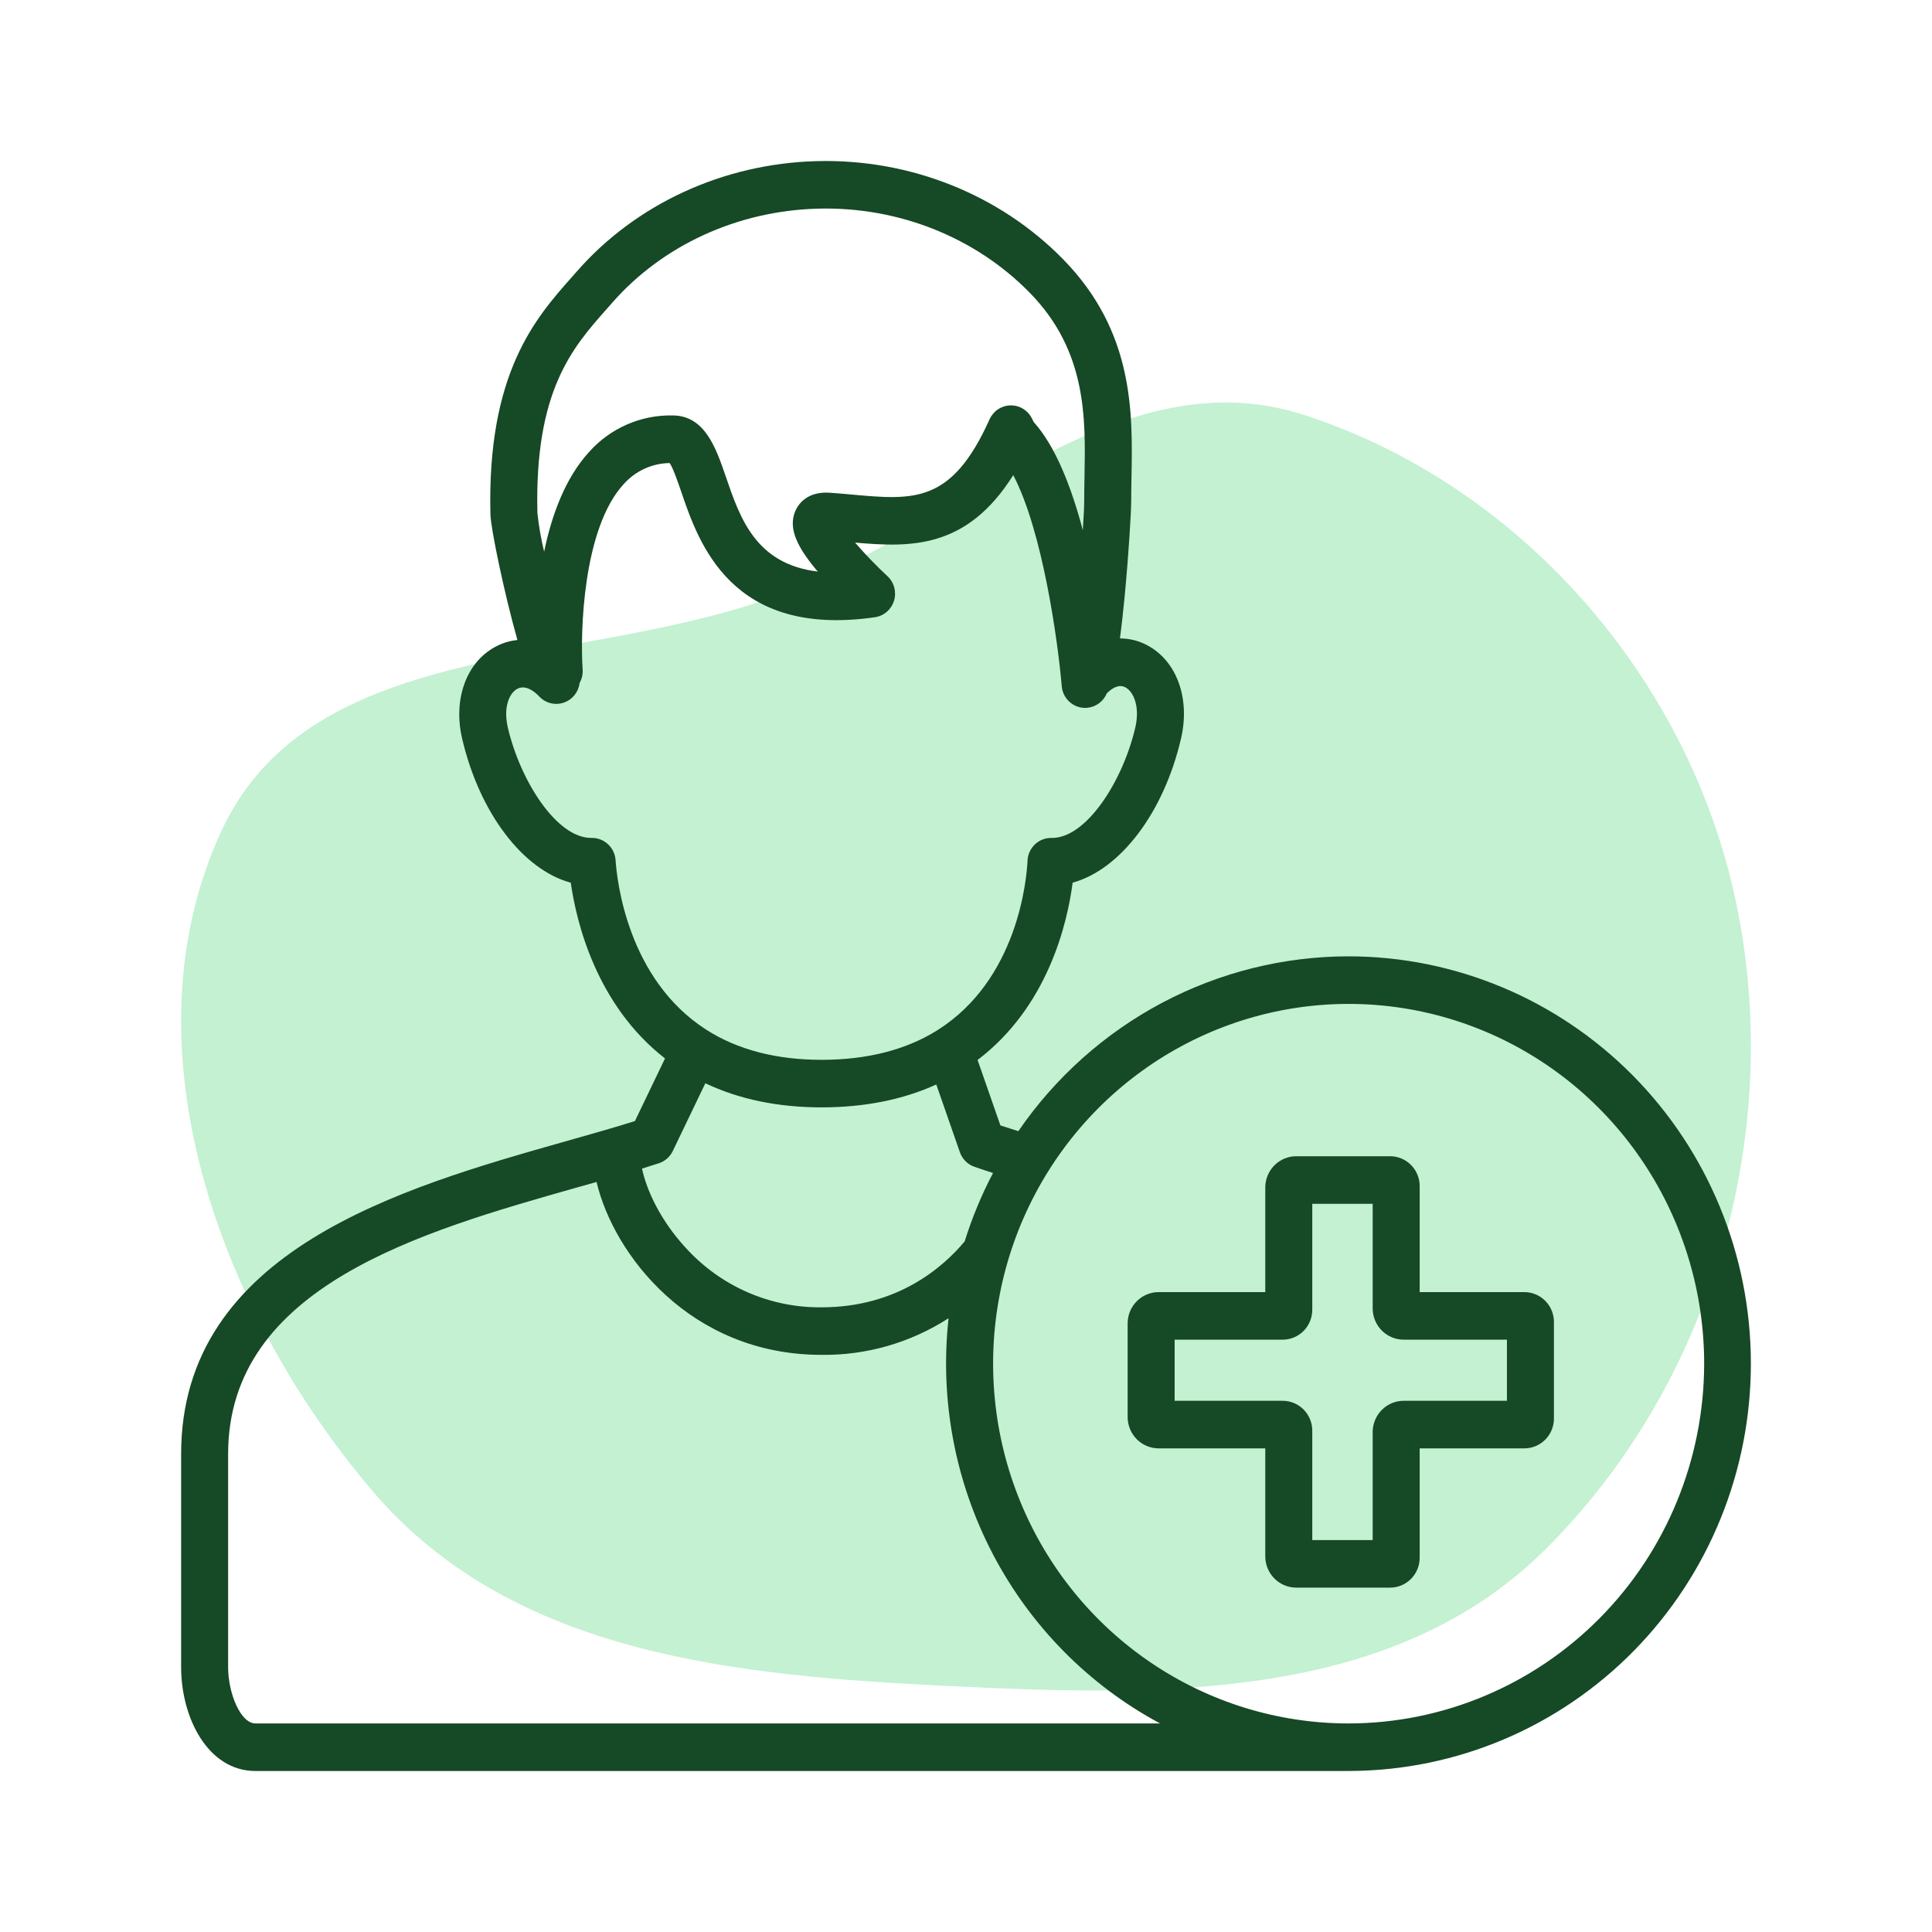
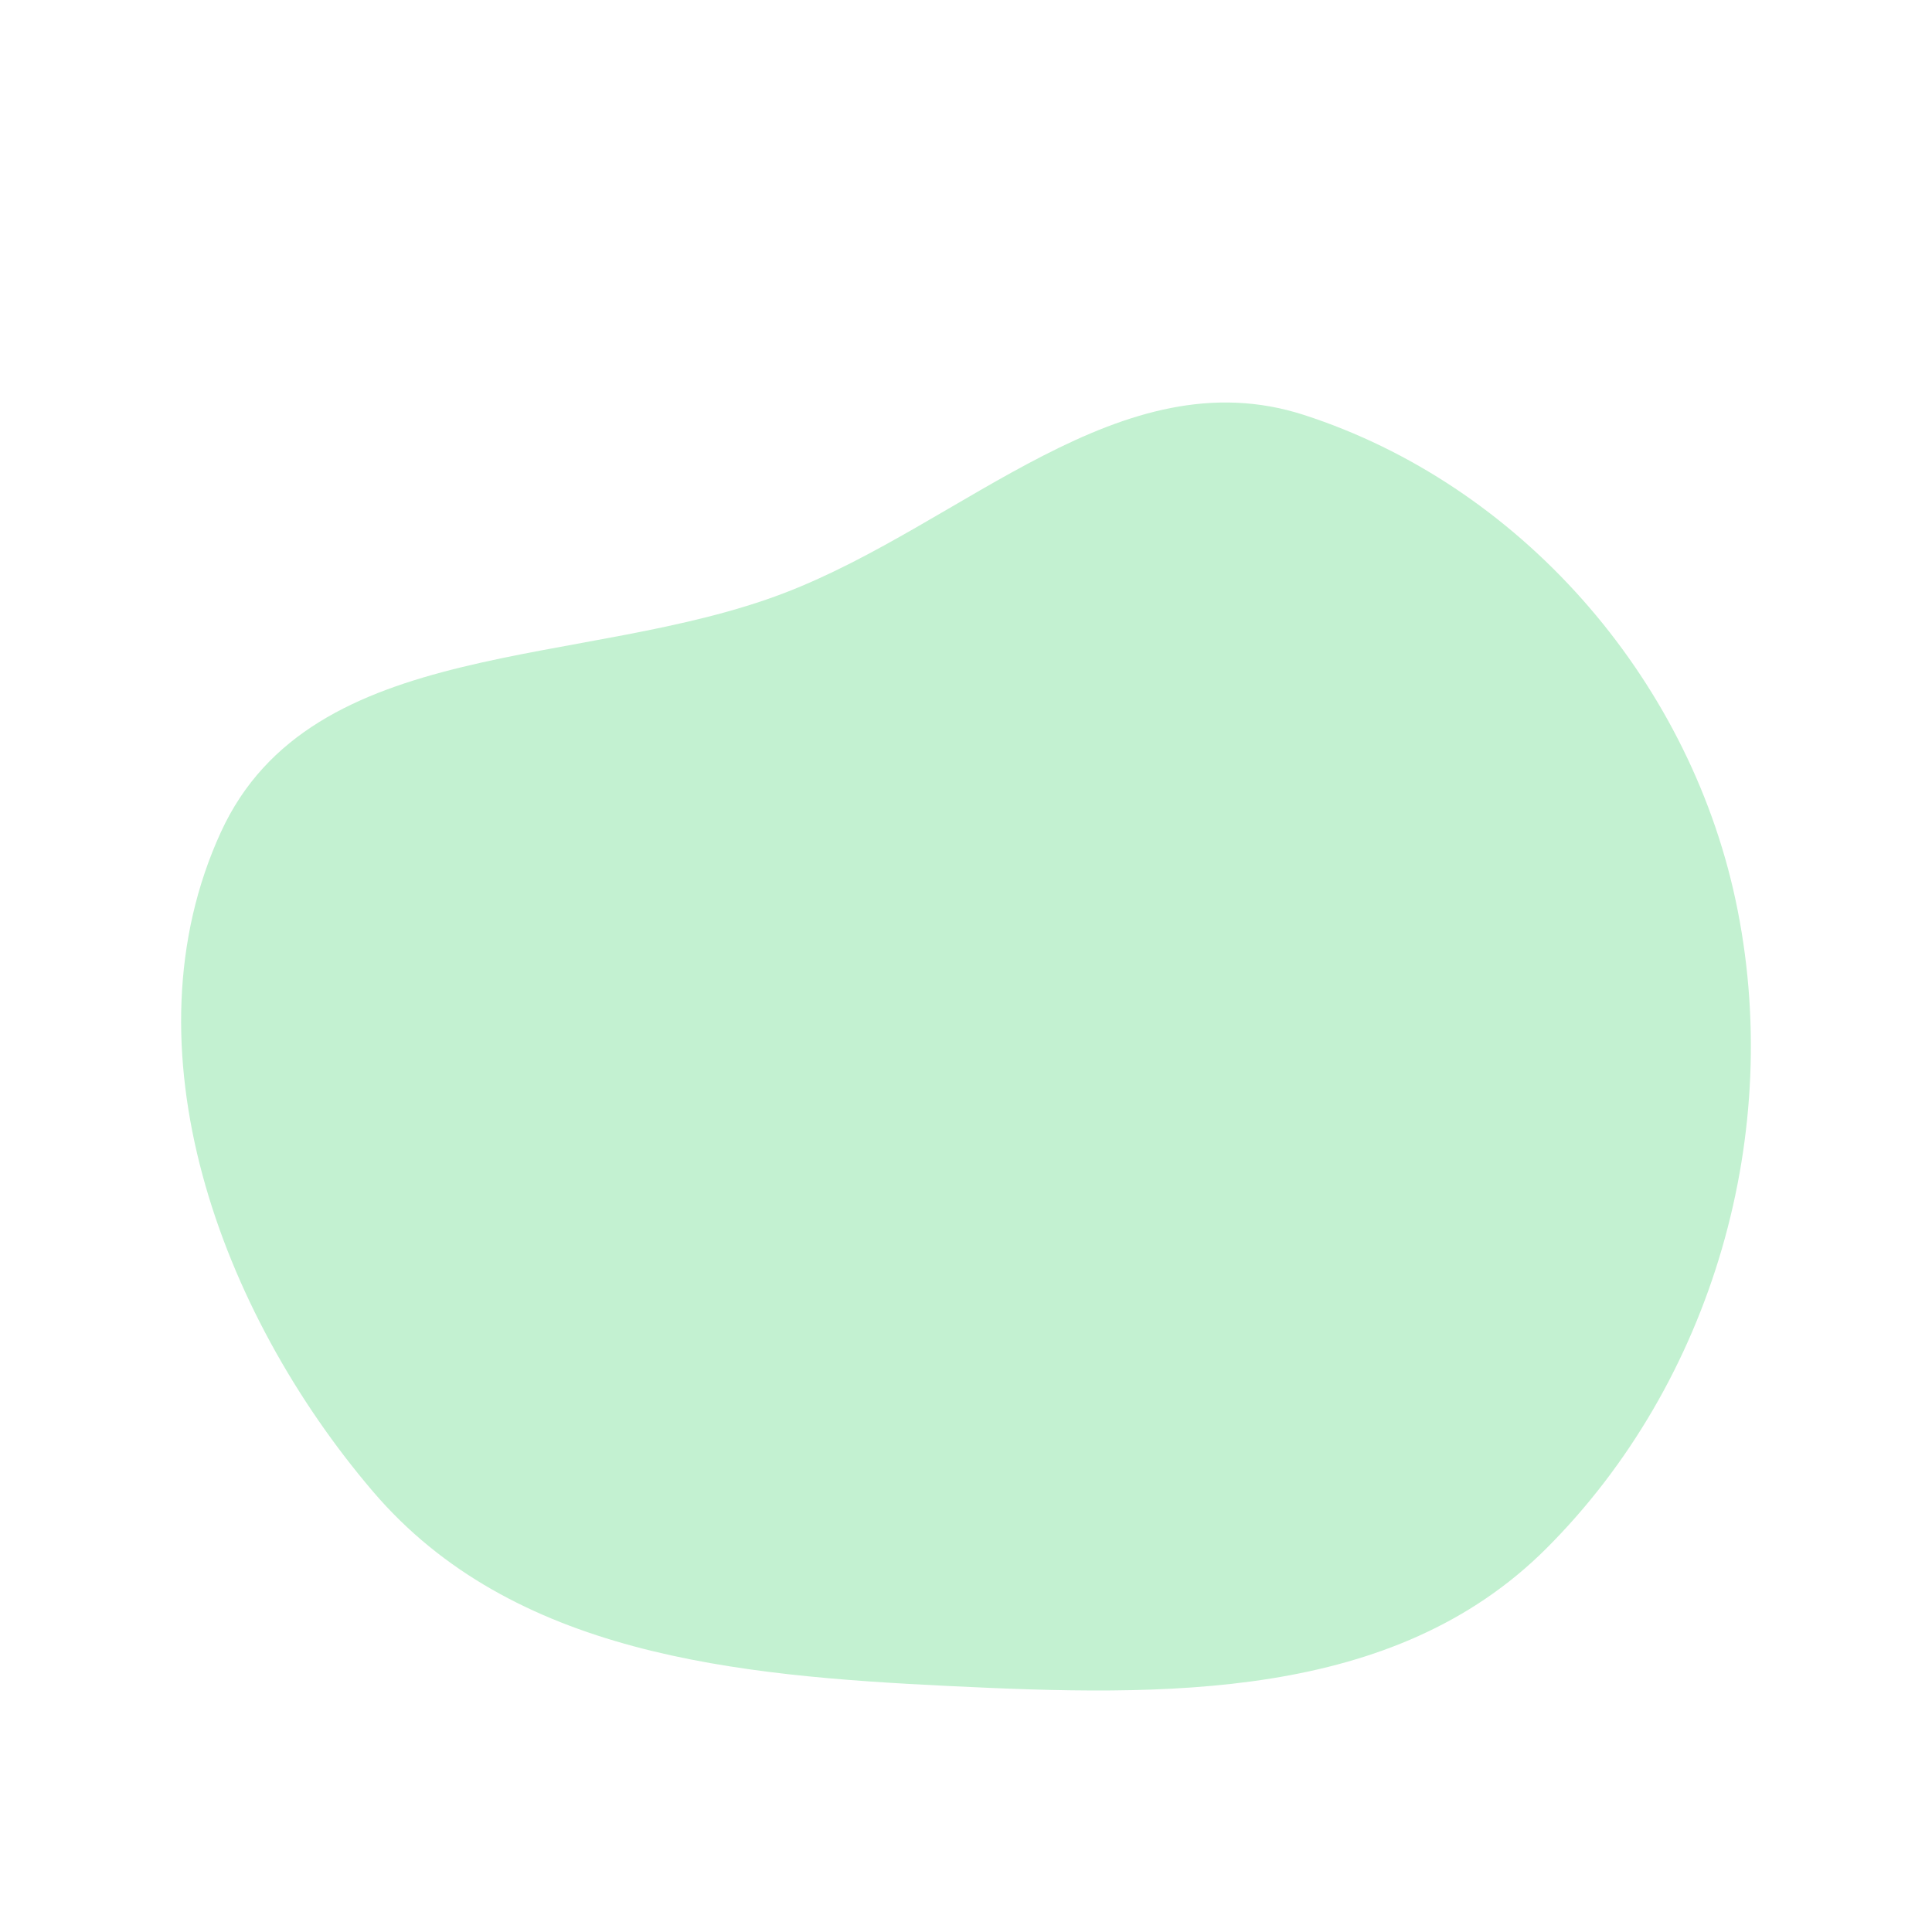
<svg xmlns="http://www.w3.org/2000/svg" width="96" height="96" viewBox="0 0 96 96" fill="none">
  <path fill-rule="evenodd" clip-rule="evenodd" d="M86.235 44.706C88.703 56.23 85.1 68.678 76.848 76.931C69.231 84.549 57.83 84.295 47.166 83.778C36.6 83.265 25.47 82.247 18.524 74.103C10.927 65.196 6.076 52.026 10.977 41.345C15.489 31.51 29.049 33.289 39.011 29.451C47.932 26.015 55.689 17.678 64.786 20.616C75.451 24.062 83.848 33.562 86.235 44.706Z" fill="#C3F1D1" />
-   <path d="M75.755 64.204H70.543V58.972C70.547 58.775 70.513 58.579 70.442 58.395C70.37 58.212 70.263 58.044 70.128 57.903C69.992 57.762 69.829 57.649 69.65 57.572C69.471 57.495 69.278 57.454 69.083 57.453H64.413C64.011 57.452 63.624 57.61 63.336 57.894C63.047 58.178 62.88 58.565 62.871 58.972V64.204H57.575C57.173 64.203 56.786 64.362 56.498 64.645C56.209 64.929 56.042 65.316 56.032 65.723V70.449C56.042 70.856 56.209 71.243 56.498 71.527C56.786 71.811 57.173 71.969 57.575 71.968H62.871V77.369C62.88 77.776 63.047 78.163 63.336 78.447C63.624 78.73 64.011 78.889 64.413 78.888H69.083C69.278 78.887 69.471 78.846 69.65 78.769C69.829 78.692 69.992 78.579 70.128 78.438C70.263 78.296 70.37 78.129 70.442 77.946C70.513 77.762 70.547 77.566 70.543 77.369V71.968H75.755C75.949 71.967 76.142 71.927 76.322 71.849C76.501 71.772 76.663 71.659 76.799 71.518C76.935 71.377 77.042 71.209 77.113 71.026C77.184 70.842 77.219 70.646 77.214 70.449V65.723C77.219 65.526 77.184 65.33 77.113 65.146C77.042 64.963 76.935 64.795 76.799 64.654C76.663 64.513 76.501 64.4 76.322 64.323C76.142 64.246 75.949 64.205 75.755 64.204ZM74.879 69.605H69.75C69.348 69.604 68.961 69.762 68.673 70.046C68.385 70.33 68.218 70.717 68.208 71.124V76.525H65.206V71.124C65.21 70.927 65.176 70.731 65.104 70.547C65.033 70.364 64.926 70.196 64.791 70.055C64.655 69.913 64.492 69.801 64.313 69.724C64.134 69.646 63.941 69.606 63.746 69.605H58.367V66.567H63.746C63.941 66.566 64.134 66.526 64.313 66.448C64.492 66.371 64.655 66.259 64.791 66.117C64.926 65.976 65.033 65.808 65.104 65.625C65.176 65.441 65.21 65.245 65.206 65.048V59.816H68.208V65.048C68.218 65.455 68.385 65.842 68.673 66.126C68.961 66.41 69.348 66.568 69.75 66.567H74.879V69.605Z" fill="#164925" />
-   <path d="M67.013 47.52C63.788 47.521 60.611 48.312 57.753 49.824C54.895 51.337 52.441 53.526 50.601 56.207C50.287 56.109 49.989 56.014 49.709 55.921L48.575 52.669C52.078 50.013 53.037 45.867 53.299 43.859C55.654 43.212 57.818 40.411 58.684 36.7C59.151 34.693 58.467 32.824 56.982 32.05C56.57 31.835 56.114 31.723 55.651 31.723C55.728 31.14 55.808 30.428 55.891 29.553C56.084 27.506 56.208 25.439 56.208 24.915C56.208 24.544 56.215 24.161 56.222 23.756C56.284 20.524 56.361 16.502 52.838 12.896C49.677 9.661 45.201 7.877 40.56 8.007C35.937 8.135 31.602 10.131 28.666 13.484C28.576 13.587 28.484 13.691 28.391 13.795C26.62 15.797 24.195 18.54 24.369 25.563C24.386 26.25 25.036 29.401 25.71 31.802C25.317 31.841 24.936 31.96 24.59 32.152C23.164 32.931 22.51 34.759 22.963 36.7C23.83 40.418 26 43.222 28.361 43.861C28.643 45.831 29.631 49.936 33.044 52.594L31.549 55.705C30.482 56.043 29.279 56.379 28.037 56.731C20.012 59.007 9 62.124 9 72.251V82.84C9 85.341 10.322 88 12.695 88H67.082C67.093 88 67.104 87.999 67.115 87.998C72.408 87.968 77.473 85.815 81.201 82.011C84.928 78.208 87.013 73.064 87 67.708C86.987 62.351 84.875 57.219 81.129 53.435C77.382 49.651 72.306 47.524 67.013 47.52ZM30.132 15.37C30.227 15.262 30.321 15.156 30.414 15.05C32.923 12.184 36.645 10.478 40.624 10.368C44.623 10.255 48.469 11.784 51.178 14.557C54.008 17.453 53.944 20.777 53.888 23.709C53.88 24.126 53.873 24.52 53.873 24.914C53.873 25.165 53.848 25.684 53.805 26.346C53.241 24.222 52.451 22.171 51.364 20.971L51.278 20.797C51.179 20.597 51.027 20.43 50.838 20.314C50.65 20.198 50.432 20.139 50.212 20.143C49.992 20.148 49.777 20.215 49.592 20.337C49.408 20.46 49.262 20.633 49.171 20.836C47.289 25.023 45.426 24.854 42.339 24.576C41.98 24.543 41.616 24.51 41.245 24.484C40.071 24.4 39.646 25.095 39.517 25.396C39.137 26.29 39.666 27.256 40.634 28.401C37.552 28.029 36.771 25.748 36.067 23.69C35.578 22.262 35.025 20.643 33.415 20.643C32.639 20.628 31.869 20.781 31.157 21.091C30.444 21.402 29.806 21.863 29.284 22.444C28.087 23.744 27.413 25.597 27.038 27.412C26.886 26.784 26.775 26.146 26.704 25.503C26.552 19.417 28.454 17.267 30.132 15.37ZM30.59 42.77C30.576 42.466 30.447 42.179 30.23 41.968C30.012 41.757 29.723 41.638 29.422 41.636C29.406 41.636 29.389 41.636 29.371 41.636C27.662 41.636 25.856 38.814 25.235 36.157C24.997 35.138 25.309 34.443 25.7 34.23C26.141 33.989 26.612 34.413 26.794 34.607C26.947 34.77 27.142 34.885 27.357 34.94C27.572 34.994 27.798 34.986 28.008 34.915C28.218 34.844 28.404 34.715 28.545 34.541C28.685 34.367 28.773 34.157 28.8 33.934C28.915 33.731 28.968 33.499 28.951 33.266C28.827 31.453 28.953 26.266 30.993 24.053C31.281 23.73 31.633 23.47 32.026 23.29C32.418 23.11 32.843 23.014 33.275 23.009C33.45 23.265 33.684 23.95 33.86 24.463C34.725 26.993 36.336 31.701 43.472 30.67C43.691 30.639 43.897 30.545 44.065 30.4C44.233 30.255 44.357 30.064 44.423 29.851C44.488 29.637 44.492 29.409 44.435 29.193C44.377 28.977 44.26 28.782 44.098 28.631C43.532 28.104 42.994 27.547 42.488 26.961C45.233 27.202 48.033 27.293 50.347 23.609C51.809 26.384 52.571 31.903 52.757 34.094C52.782 34.389 52.915 34.663 53.13 34.863C53.346 35.063 53.627 35.174 53.919 35.175C53.952 35.175 53.986 35.173 54.02 35.17C54.232 35.152 54.434 35.075 54.606 34.949C54.778 34.823 54.912 34.651 54.995 34.454C55.225 34.223 55.577 33.974 55.912 34.149C56.341 34.372 56.65 35.134 56.411 36.157C55.791 38.814 53.986 41.637 52.275 41.637H52.246C52.019 41.633 51.797 41.696 51.604 41.817C51.441 41.92 51.306 42.062 51.21 42.231C51.115 42.4 51.062 42.59 51.057 42.784C51.007 43.75 50.554 48.69 46.577 51.192C46.57 51.196 46.564 51.2 46.558 51.204C45.009 52.171 43.08 52.662 40.823 52.662C38.573 52.662 36.648 52.16 35.101 51.17C31.18 48.665 30.655 43.733 30.59 42.77H30.59ZM33.43 57.193L35.048 53.827C36.723 54.622 38.659 55.024 40.824 55.024C42.956 55.024 44.867 54.642 46.524 53.888L47.696 57.252C47.755 57.42 47.85 57.573 47.976 57.699C48.101 57.825 48.253 57.92 48.42 57.977C48.711 58.078 49.019 58.18 49.344 58.285C48.772 59.372 48.3 60.51 47.934 61.685C46.853 62.979 44.586 64.96 40.824 64.96C39.554 64.974 38.296 64.717 37.131 64.206C35.966 63.694 34.921 62.94 34.064 61.993C32.832 60.656 32.135 59.166 31.9 58.068C32.187 57.979 32.467 57.89 32.741 57.8C32.891 57.751 33.029 57.672 33.147 57.568C33.265 57.464 33.362 57.336 33.43 57.193ZM11.335 82.84V72.251C11.335 63.916 20.954 61.194 28.667 59.006C28.993 58.913 29.325 58.822 29.643 58.731C30.488 62.323 34.293 67.322 40.818 67.322C43.053 67.351 45.249 66.718 47.134 65.501C46.688 69.537 47.452 73.615 49.326 77.206C51.2 80.797 54.098 83.735 57.644 85.637H12.695C11.952 85.637 11.335 84.133 11.335 82.84ZM67.013 85.637C63.519 85.637 60.103 84.589 57.198 82.624C54.293 80.66 52.029 77.868 50.692 74.601C49.355 71.335 49.005 67.74 49.686 64.273C50.368 60.805 52.051 57.62 54.521 55.12C56.992 52.619 60.139 50.917 63.566 50.227C66.993 49.537 70.545 49.891 73.773 51.244C77.001 52.597 79.76 54.889 81.701 57.828C83.642 60.768 84.678 64.225 84.679 67.76C84.673 72.5 82.811 77.044 79.499 80.395C76.187 83.747 71.696 85.632 67.013 85.637Z" fill="#164925" />
</svg>